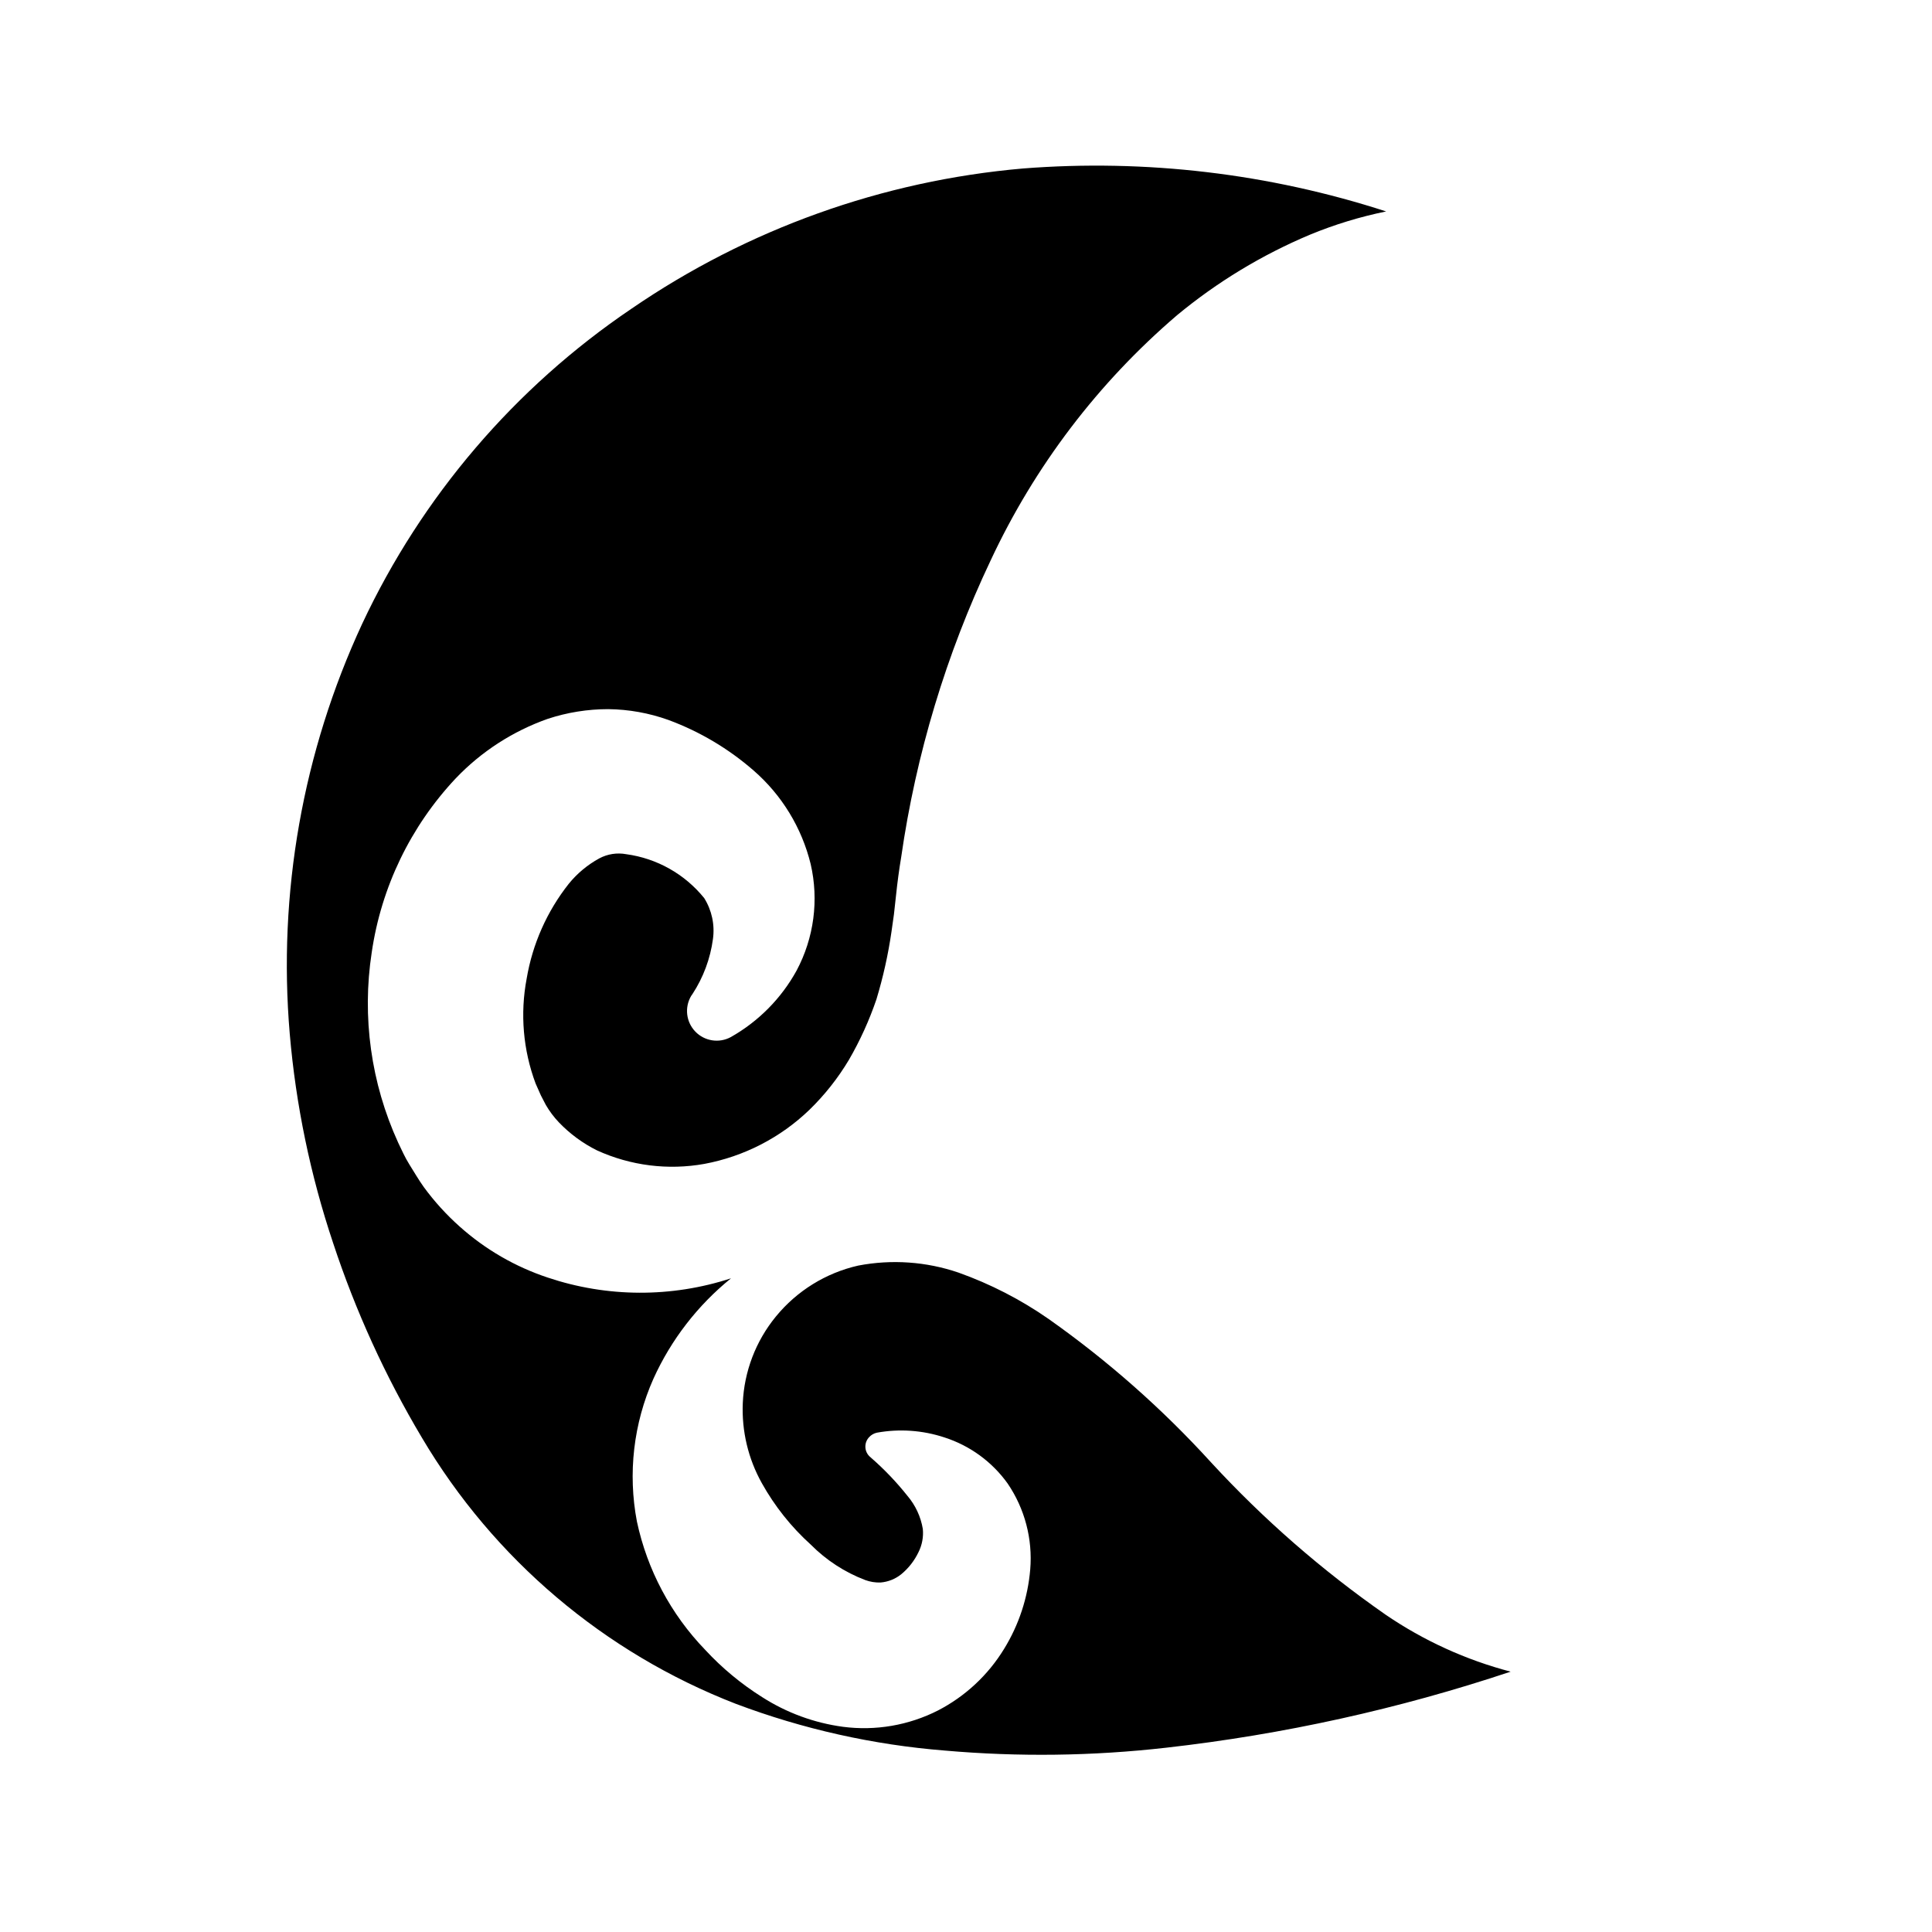
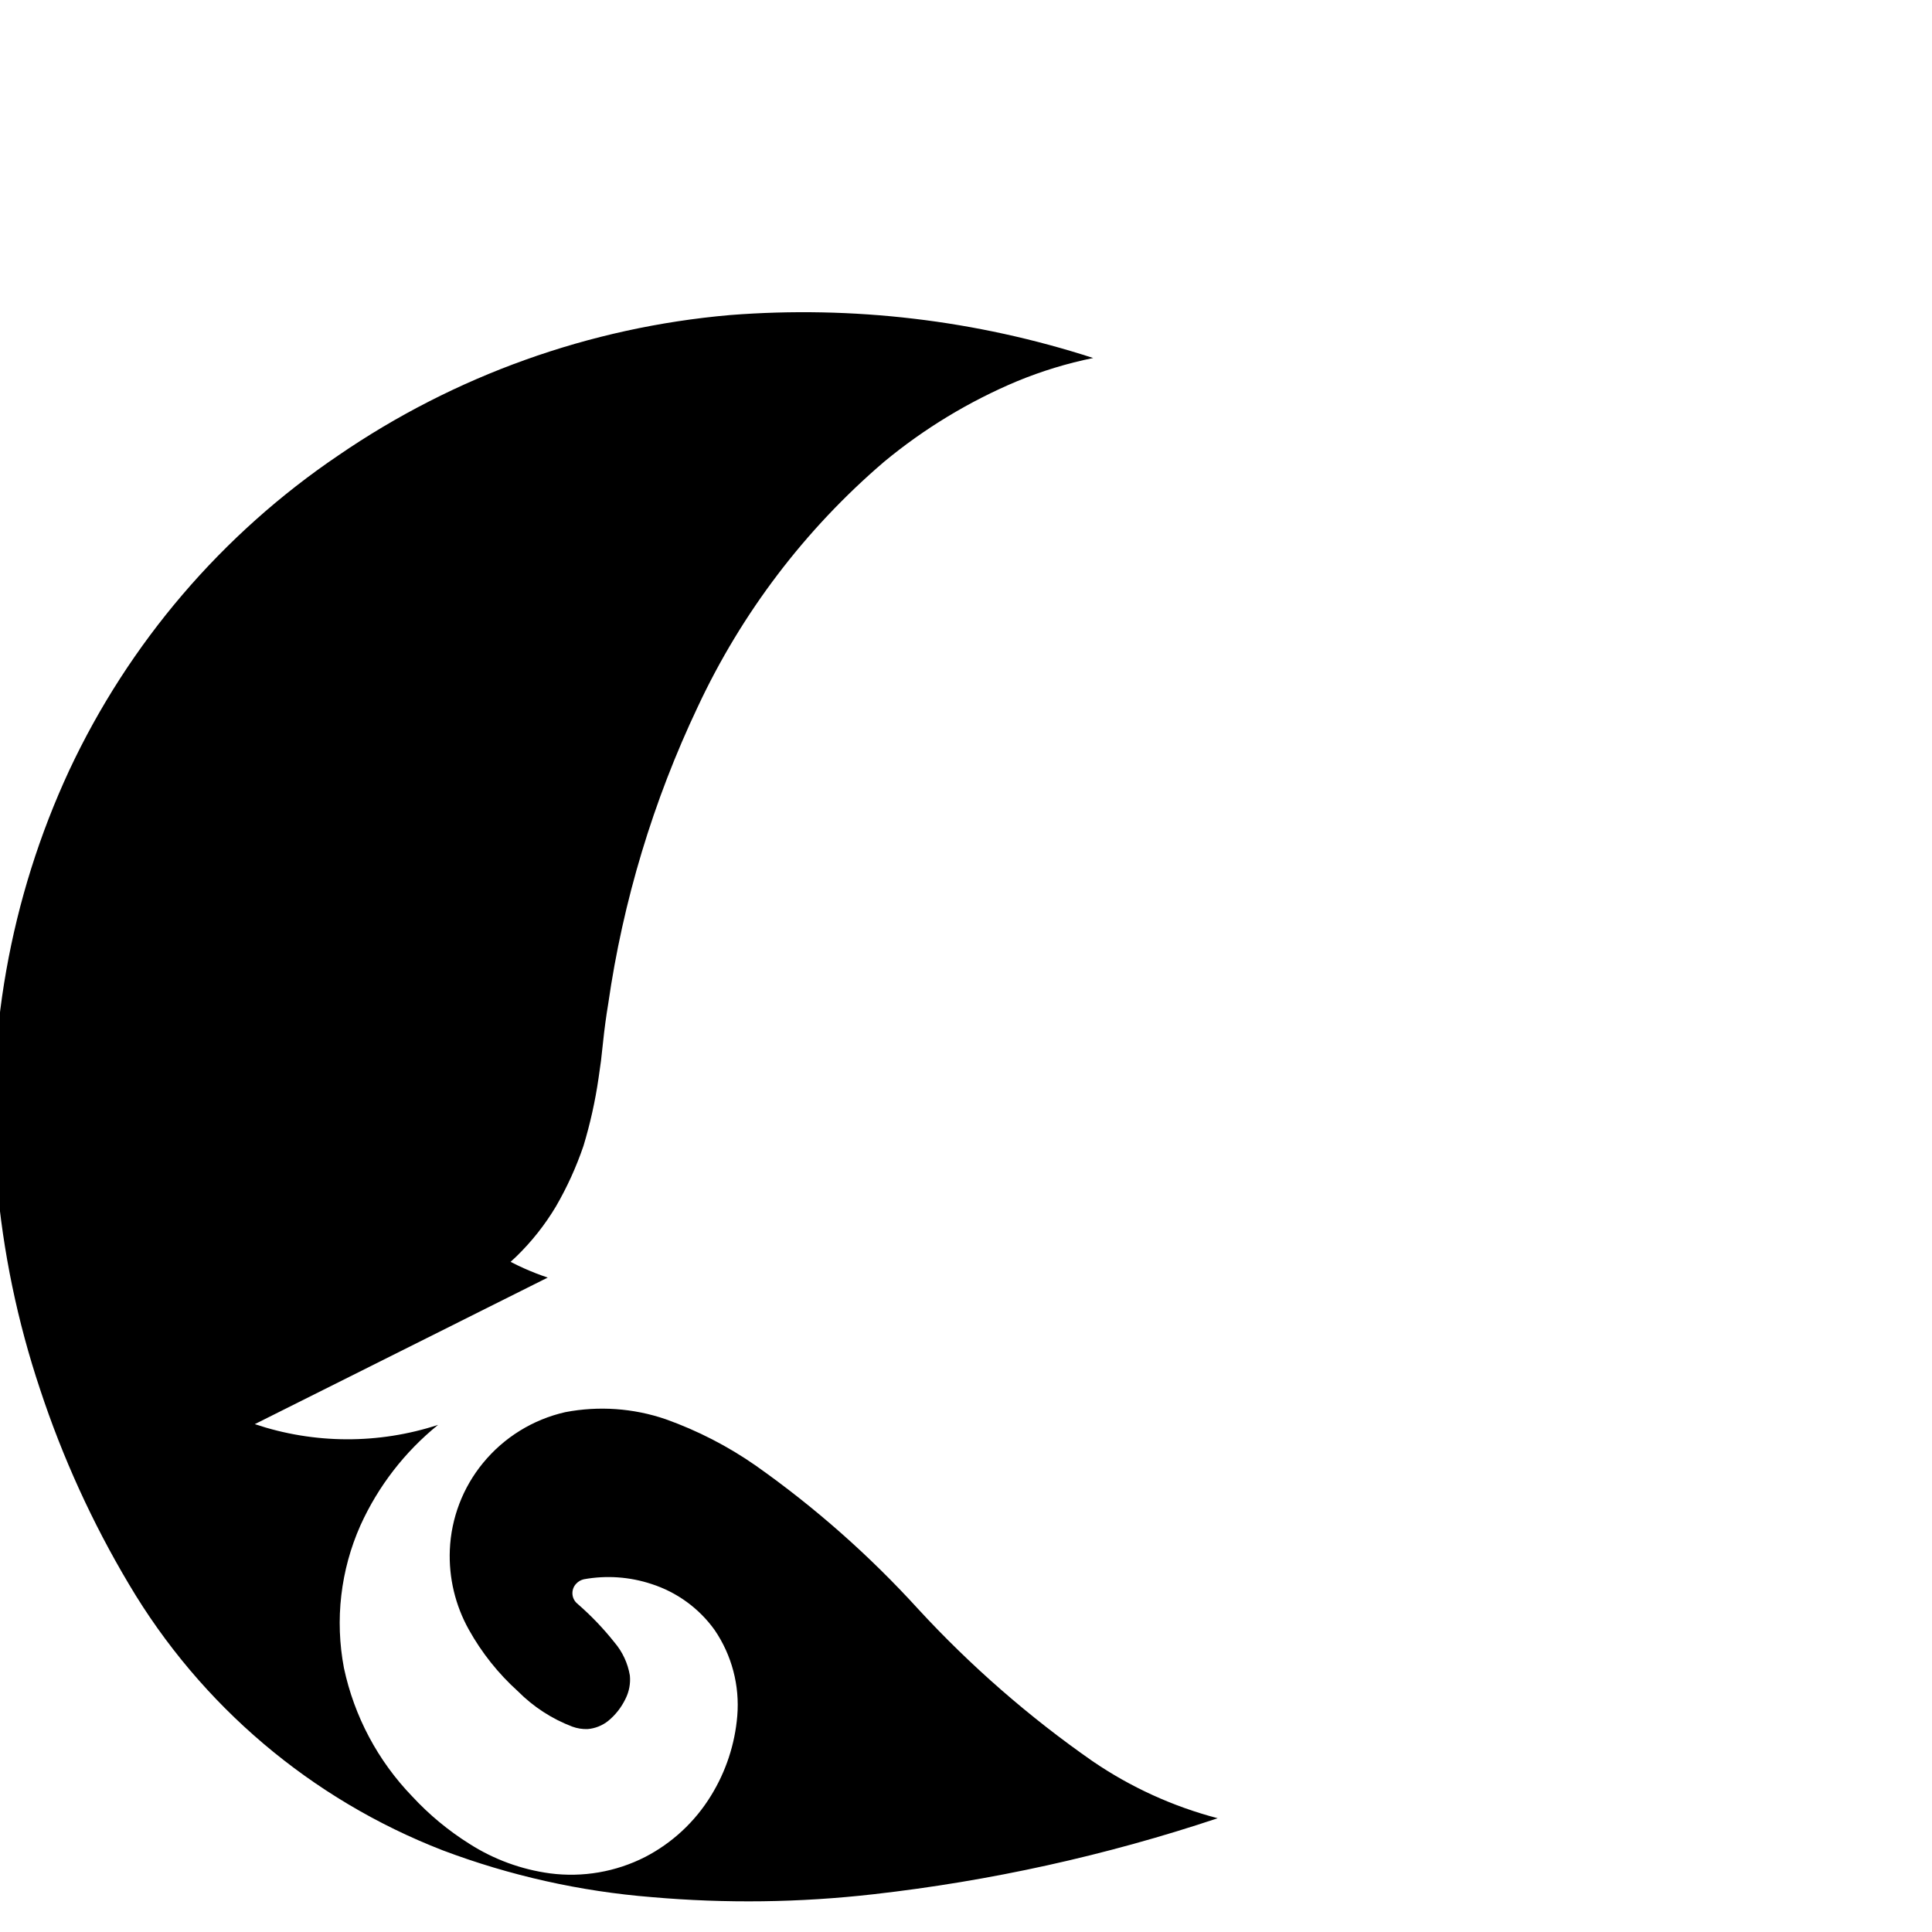
<svg xmlns="http://www.w3.org/2000/svg" fill="#000000" width="800px" height="800px" version="1.1" viewBox="144 144 512 512">
-   <path d="m289.16 482.57c-8.617-2.859-16.559-7.453-23.324-13.504-3.535-3.148-6.727-6.66-9.523-10.48-1.359-1.914-2.57-3.981-3.828-5.996s-2.016-3.828-2.973-5.793c-7.195-15.75-9.633-33.262-7.004-50.379 2.519-17.301 10.293-33.41 22.27-46.148 6.773-7.102 15.129-12.504 24.383-15.77 5.172-1.703 10.578-2.57 16.02-2.57 5.449 0.059 10.848 1.031 15.973 2.871 8.273 3.062 15.922 7.602 22.57 13.402 7.477 6.504 12.754 15.164 15.113 24.789 2.203 9.543 0.879 19.566-3.727 28.211-4.059 7.383-10.098 13.488-17.434 17.633-3.102 1.684-6.941 1.094-9.395-1.441-2.457-2.535-2.918-6.394-1.133-9.441l0.352-0.504c2.883-4.402 4.742-9.395 5.441-14.609 0.52-3.769-0.301-7.602-2.316-10.832-5.148-6.371-12.539-10.535-20.656-11.637-2.441-0.453-4.965-0.062-7.156 1.109-3.094 1.691-5.832 3.965-8.059 6.699-5.793 7.32-9.637 15.984-11.188 25.191-1.758 9.297-0.938 18.895 2.371 27.758l1.41 3.176 1.309 2.519c0.973 1.676 2.141 3.231 3.477 4.633 2.91 3.031 6.316 5.535 10.078 7.406 8.902 4.059 18.832 5.309 28.465 3.578 10.465-1.957 20.133-6.93 27.809-14.309 4.055-3.941 7.578-8.395 10.48-13.25 2.957-5.102 5.406-10.488 7.305-16.07 1.77-5.856 3.102-11.832 3.981-17.887l0.656-4.637 0.555-5.039c0.352-3.375 0.805-6.75 1.359-10.078v0.004c3.922-27.27 11.922-53.801 23.727-78.695 11.645-24.918 28.477-47.059 49.375-64.941 10.641-8.812 22.523-16.012 35.266-21.359 6.508-2.684 13.254-4.742 20.152-6.148-31.023-10.055-63.715-13.922-96.227-11.383-37.223 3.234-72.977 16.043-103.79 37.18-30.875 20.879-55.527 49.727-71.34 83.48-15.75 33.934-22.367 71.395-19.195 108.67 1.617 18.863 5.477 37.469 11.488 55.418 5.938 18.004 13.824 35.305 23.527 51.59 19.031 32.176 48.328 57.016 83.18 70.535 17.797 6.711 36.453 10.883 55.418 12.395 19.523 1.711 39.172 1.457 58.645-0.758 31.051-3.504 61.648-10.258 91.289-20.152-11.836-3.102-23.047-8.215-33.152-15.113-16.816-11.719-32.309-25.23-46.199-40.305-12.93-14.207-27.375-26.961-43.074-38.039-7.379-5.141-15.41-9.273-23.879-12.293-8.555-2.926-17.723-3.566-26.602-1.863-8.574 1.945-16.25 6.695-21.816 13.504-5.332 6.504-8.41 14.566-8.766 22.973-0.309 7.383 1.434 14.707 5.039 21.16 3.406 6.117 7.797 11.633 12.996 16.324 4.082 4.113 8.992 7.309 14.41 9.371 1.305 0.48 2.691 0.703 4.082 0.652 1.988-0.168 3.879-0.922 5.441-2.164 1.938-1.59 3.5-3.586 4.582-5.844 0.969-1.914 1.371-4.066 1.16-6.199-0.543-3.238-1.953-6.266-4.082-8.766-2.894-3.644-6.117-7.016-9.621-10.074l-0.504-0.453v-0.004c-1.355-1.402-1.355-3.633 0-5.035 0.539-0.582 1.242-0.984 2.016-1.16 5.988-1.09 12.156-0.656 17.934 1.258 6.738 2.168 12.605 6.441 16.727 12.195 4.551 6.68 6.664 14.719 5.996 22.77-0.629 7.488-3.008 14.719-6.953 21.109-4.234 6.918-10.281 12.547-17.48 16.273-7.769 3.953-16.551 5.461-25.191 4.336-7.625-1.027-14.934-3.711-21.414-7.863-5.566-3.496-10.648-7.715-15.113-12.543-9.094-9.418-15.359-21.203-18.086-34.008-2.43-12.762-0.902-25.965 4.383-37.836 4.688-10.348 11.727-19.453 20.555-26.602-15.789 5.156-32.82 5.086-48.566-0.199z" />
+   <path d="m289.16 482.57c-8.617-2.859-16.559-7.453-23.324-13.504-3.535-3.148-6.727-6.66-9.523-10.48-1.359-1.914-2.57-3.981-3.828-5.996s-2.016-3.828-2.973-5.793l0.352-0.504c2.883-4.402 4.742-9.395 5.441-14.609 0.52-3.769-0.301-7.602-2.316-10.832-5.148-6.371-12.539-10.535-20.656-11.637-2.441-0.453-4.965-0.062-7.156 1.109-3.094 1.691-5.832 3.965-8.059 6.699-5.793 7.32-9.637 15.984-11.188 25.191-1.758 9.297-0.938 18.895 2.371 27.758l1.41 3.176 1.309 2.519c0.973 1.676 2.141 3.231 3.477 4.633 2.91 3.031 6.316 5.535 10.078 7.406 8.902 4.059 18.832 5.309 28.465 3.578 10.465-1.957 20.133-6.93 27.809-14.309 4.055-3.941 7.578-8.395 10.48-13.25 2.957-5.102 5.406-10.488 7.305-16.07 1.77-5.856 3.102-11.832 3.981-17.887l0.656-4.637 0.555-5.039c0.352-3.375 0.805-6.75 1.359-10.078v0.004c3.922-27.27 11.922-53.801 23.727-78.695 11.645-24.918 28.477-47.059 49.375-64.941 10.641-8.812 22.523-16.012 35.266-21.359 6.508-2.684 13.254-4.742 20.152-6.148-31.023-10.055-63.715-13.922-96.227-11.383-37.223 3.234-72.977 16.043-103.79 37.18-30.875 20.879-55.527 49.727-71.34 83.48-15.75 33.934-22.367 71.395-19.195 108.67 1.617 18.863 5.477 37.469 11.488 55.418 5.938 18.004 13.824 35.305 23.527 51.59 19.031 32.176 48.328 57.016 83.18 70.535 17.797 6.711 36.453 10.883 55.418 12.395 19.523 1.711 39.172 1.457 58.645-0.758 31.051-3.504 61.648-10.258 91.289-20.152-11.836-3.102-23.047-8.215-33.152-15.113-16.816-11.719-32.309-25.23-46.199-40.305-12.93-14.207-27.375-26.961-43.074-38.039-7.379-5.141-15.41-9.273-23.879-12.293-8.555-2.926-17.723-3.566-26.602-1.863-8.574 1.945-16.25 6.695-21.816 13.504-5.332 6.504-8.41 14.566-8.766 22.973-0.309 7.383 1.434 14.707 5.039 21.16 3.406 6.117 7.797 11.633 12.996 16.324 4.082 4.113 8.992 7.309 14.41 9.371 1.305 0.48 2.691 0.703 4.082 0.652 1.988-0.168 3.879-0.922 5.441-2.164 1.938-1.59 3.5-3.586 4.582-5.844 0.969-1.914 1.371-4.066 1.16-6.199-0.543-3.238-1.953-6.266-4.082-8.766-2.894-3.644-6.117-7.016-9.621-10.074l-0.504-0.453v-0.004c-1.355-1.402-1.355-3.633 0-5.035 0.539-0.582 1.242-0.984 2.016-1.16 5.988-1.09 12.156-0.656 17.934 1.258 6.738 2.168 12.605 6.441 16.727 12.195 4.551 6.68 6.664 14.719 5.996 22.77-0.629 7.488-3.008 14.719-6.953 21.109-4.234 6.918-10.281 12.547-17.48 16.273-7.769 3.953-16.551 5.461-25.191 4.336-7.625-1.027-14.934-3.711-21.414-7.863-5.566-3.496-10.648-7.715-15.113-12.543-9.094-9.418-15.359-21.203-18.086-34.008-2.43-12.762-0.902-25.965 4.383-37.836 4.688-10.348 11.727-19.453 20.555-26.602-15.789 5.156-32.82 5.086-48.566-0.199z" />
</svg>